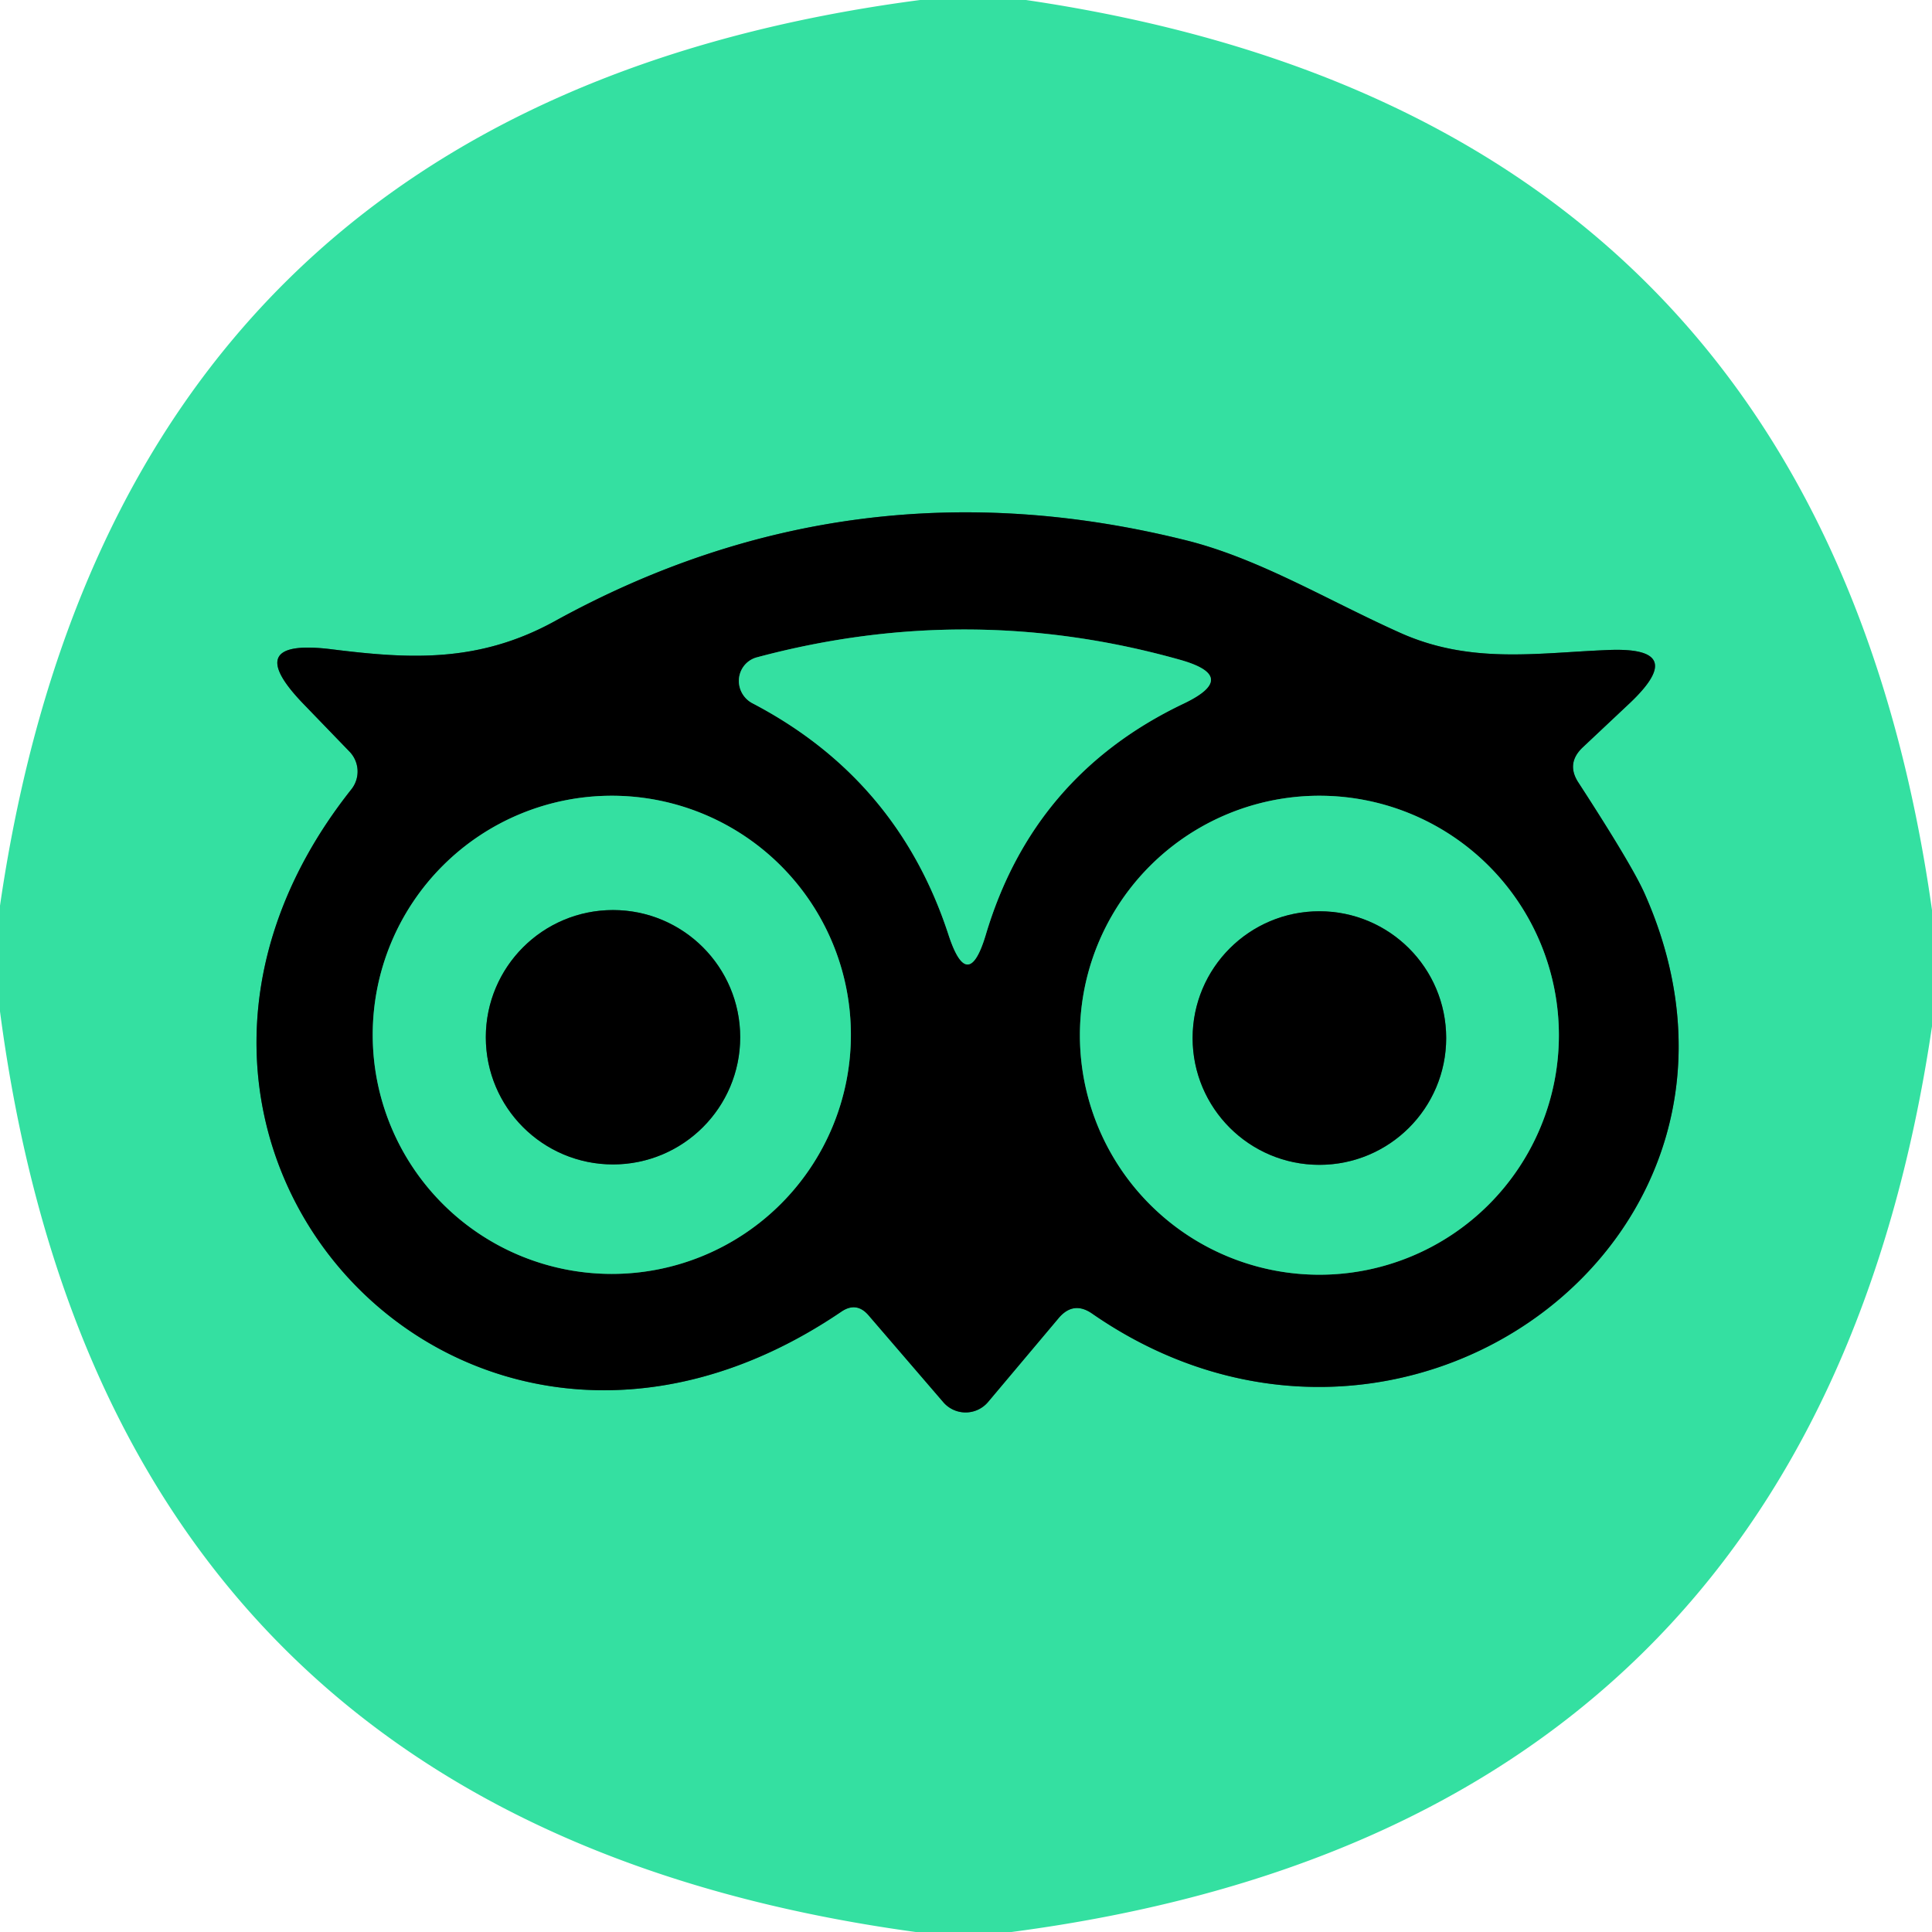
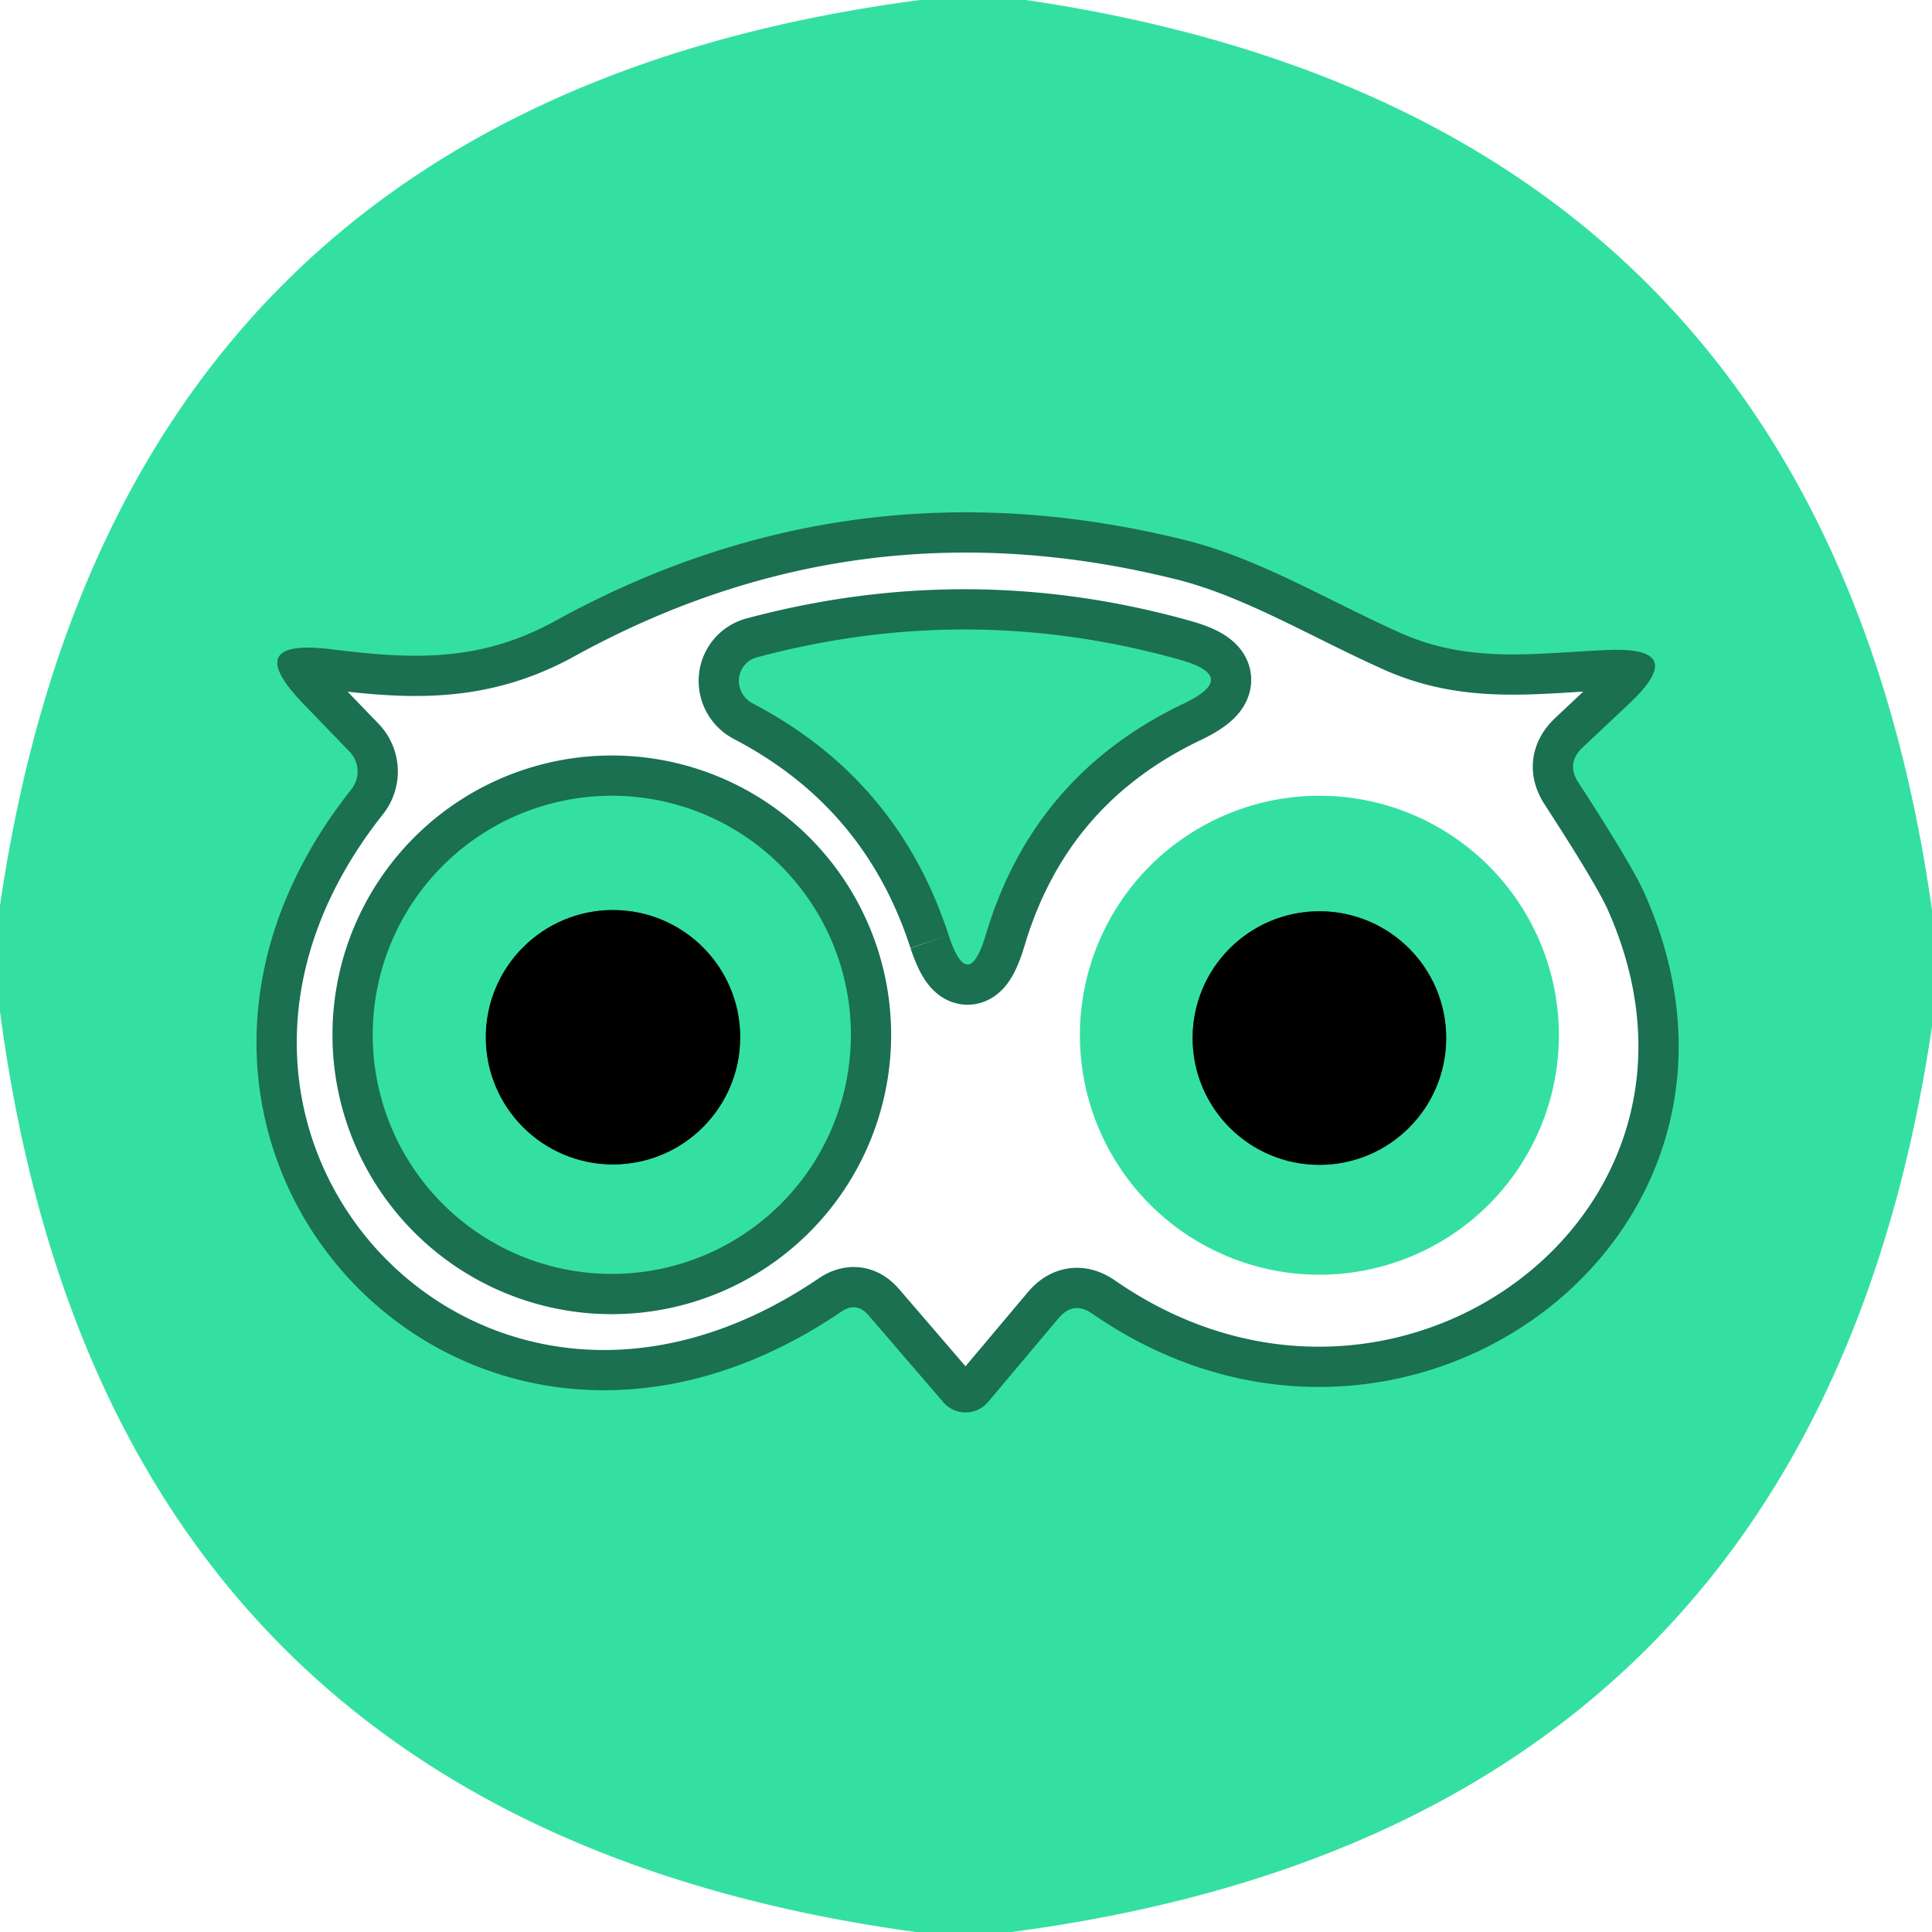
<svg xmlns="http://www.w3.org/2000/svg" version="1.1" viewBox="0.00 0.00 48.00 48.00">
  <g stroke-width="2.00" fill="none" stroke-linecap="butt">
    <path stroke="#1a7051" vector-effect="non-scaling-stroke" d="   M 27.14 32.64   C 34.81 37.95 44.67 30.77 40.86 22.20   Q 40.55 21.50 39.22 19.45   Q 38.90 18.97 39.32 18.57   L 40.49 17.47   Q 41.98 16.06 39.94 16.15   C 38.18 16.22 36.52 16.51 34.76 15.71   C 33.00 14.92 31.32 13.90 29.53 13.44   Q 21.20 11.34 13.77 15.44   C 11.87 16.48 10.15 16.37 8.23 16.13   Q 5.95 15.85 7.55 17.50   L 8.68 18.67   A 0.71 0.71 0.0 0 1 8.73 19.61   C 1.79 28.36 11.48 38.98 20.90 32.59   Q 21.28 32.33 21.58 32.68   L 23.43 34.83   A 0.73 0.73 0.0 0 0 24.55 34.83   L 26.30 32.75   Q 26.67 32.31 27.14 32.64" />
    <path stroke="#1a7051" vector-effect="non-scaling-stroke" d="   M 23.57 23.24   Q 24.05 24.69 24.49 23.23   Q 25.67 19.26 29.41 17.48   Q 30.81 16.81 29.31 16.39   Q 24.08 14.92 18.81 16.33   A 0.62 0.61 51.1 0 0 18.69 17.47   Q 22.31 19.36 23.57 23.24" />
    <path stroke="#1a7051" vector-effect="non-scaling-stroke" d="   M 21.14 25.71   A 5.94 5.94 0.0 0 0 15.20 19.77   A 5.94 5.94 0.0 0 0 9.26 25.71   A 5.94 5.94 0.0 0 0 15.20 31.65   A 5.94 5.94 0.0 0 0 21.14 25.71" />
-     <path stroke="#1a7051" vector-effect="non-scaling-stroke" d="   M 38.73 25.72   A 5.95 5.95 0.0 0 0 32.78 19.77   A 5.95 5.95 0.0 0 0 26.83 25.72   A 5.95 5.95 0.0 0 0 32.78 31.67   A 5.95 5.95 0.0 0 0 38.73 25.72" />
    <path stroke="#1a7051" vector-effect="non-scaling-stroke" d="   M 18.39 25.77   A 3.16 3.16 0.0 0 0 15.23 22.61   A 3.16 3.16 0.0 0 0 12.07 25.77   A 3.16 3.16 0.0 0 0 15.23 28.93   A 3.16 3.16 0.0 0 0 18.39 25.77" />
    <path stroke="#1a7051" vector-effect="non-scaling-stroke" d="   M 35.93 25.79   A 3.15 3.15 0.0 0 0 32.78 22.64   A 3.15 3.15 0.0 0 0 29.63 25.79   A 3.15 3.15 0.0 0 0 32.78 28.94   A 3.15 3.15 0.0 0 0 35.93 25.79" />
  </g>
  <path fill="#34e0a1" d="   M 22.86 0.00   L 25.49 0.00   Q 45.22 2.90 48.00 22.61   L 48.00 25.50   Q 45.06 45.38 25.13 48.00   L 22.75 48.00   Q 2.65 45.25 0.00 25.13   L 0.00 22.50   Q 2.90 2.62 22.86 0.00   Z   M 27.14 32.64   C 34.81 37.95 44.67 30.77 40.86 22.20   Q 40.55 21.50 39.22 19.45   Q 38.90 18.97 39.32 18.57   L 40.49 17.47   Q 41.98 16.06 39.94 16.15   C 38.18 16.22 36.52 16.51 34.76 15.71   C 33.00 14.92 31.32 13.90 29.53 13.44   Q 21.20 11.34 13.77 15.44   C 11.87 16.48 10.15 16.37 8.23 16.13   Q 5.95 15.85 7.55 17.50   L 8.68 18.67   A 0.71 0.71 0.0 0 1 8.73 19.61   C 1.79 28.36 11.48 38.98 20.90 32.59   Q 21.28 32.33 21.58 32.68   L 23.43 34.83   A 0.73 0.73 0.0 0 0 24.55 34.83   L 26.30 32.75   Q 26.67 32.31 27.14 32.64   Z" />
-   <path fill="#000000" d="   M 26.30 32.75   L 24.55 34.83   A 0.73 0.73 0.0 0 1 23.43 34.83   L 21.58 32.68   Q 21.28 32.33 20.90 32.59   C 11.48 38.98 1.79 28.36 8.73 19.61   A 0.71 0.71 0.0 0 0 8.68 18.67   L 7.55 17.50   Q 5.95 15.85 8.23 16.13   C 10.15 16.37 11.87 16.48 13.77 15.44   Q 21.20 11.34 29.53 13.44   C 31.32 13.90 33.00 14.92 34.76 15.71   C 36.52 16.51 38.18 16.22 39.94 16.15   Q 41.98 16.06 40.49 17.47   L 39.32 18.57   Q 38.90 18.97 39.22 19.45   Q 40.55 21.50 40.86 22.20   C 44.67 30.77 34.81 37.95 27.14 32.64   Q 26.67 32.31 26.30 32.75   Z   M 23.57 23.24   Q 24.05 24.69 24.49 23.23   Q 25.67 19.26 29.41 17.48   Q 30.81 16.81 29.31 16.39   Q 24.08 14.92 18.81 16.33   A 0.62 0.61 51.1 0 0 18.69 17.47   Q 22.31 19.36 23.57 23.24   Z   M 21.14 25.71   A 5.94 5.94 0.0 0 0 15.20 19.77   A 5.94 5.94 0.0 0 0 9.26 25.71   A 5.94 5.94 0.0 0 0 15.20 31.65   A 5.94 5.94 0.0 0 0 21.14 25.71   Z   M 38.73 25.72   A 5.95 5.95 0.0 0 0 32.78 19.77   A 5.95 5.95 0.0 0 0 26.83 25.72   A 5.95 5.95 0.0 0 0 32.78 31.67   A 5.95 5.95 0.0 0 0 38.73 25.72   Z" />
  <path fill="#34e0a1" d="   M 23.57 23.24   Q 22.31 19.36 18.69 17.47   A 0.62 0.61 51.1 0 1 18.81 16.33   Q 24.08 14.92 29.31 16.39   Q 30.81 16.81 29.41 17.48   Q 25.67 19.26 24.49 23.23   Q 24.05 24.69 23.57 23.24   Z" />
  <path fill="#34e0a1" d="   M 21.14 25.71   A 5.94 5.94 0.0 0 1 15.20 31.65   A 5.94 5.94 0.0 0 1 9.26 25.71   A 5.94 5.94 0.0 0 1 15.20 19.77   A 5.94 5.94 0.0 0 1 21.14 25.71   Z   M 18.39 25.77   A 3.16 3.16 0.0 0 0 15.23 22.61   A 3.16 3.16 0.0 0 0 12.07 25.77   A 3.16 3.16 0.0 0 0 15.23 28.93   A 3.16 3.16 0.0 0 0 18.39 25.77   Z" />
  <path fill="#34e0a1" d="   M 38.73 25.72   A 5.95 5.95 0.0 0 1 32.78 31.67   A 5.95 5.95 0.0 0 1 26.83 25.72   A 5.95 5.95 0.0 0 1 32.78 19.77   A 5.95 5.95 0.0 0 1 38.73 25.72   Z   M 35.93 25.79   A 3.15 3.15 0.0 0 0 32.78 22.64   A 3.15 3.15 0.0 0 0 29.63 25.79   A 3.15 3.15 0.0 0 0 32.78 28.94   A 3.15 3.15 0.0 0 0 35.93 25.79   Z" />
  <circle fill="#000000" cx="15.23" cy="25.77" r="3.16" />
  <circle fill="#000000" cx="32.78" cy="25.79" r="3.15" />
</svg>